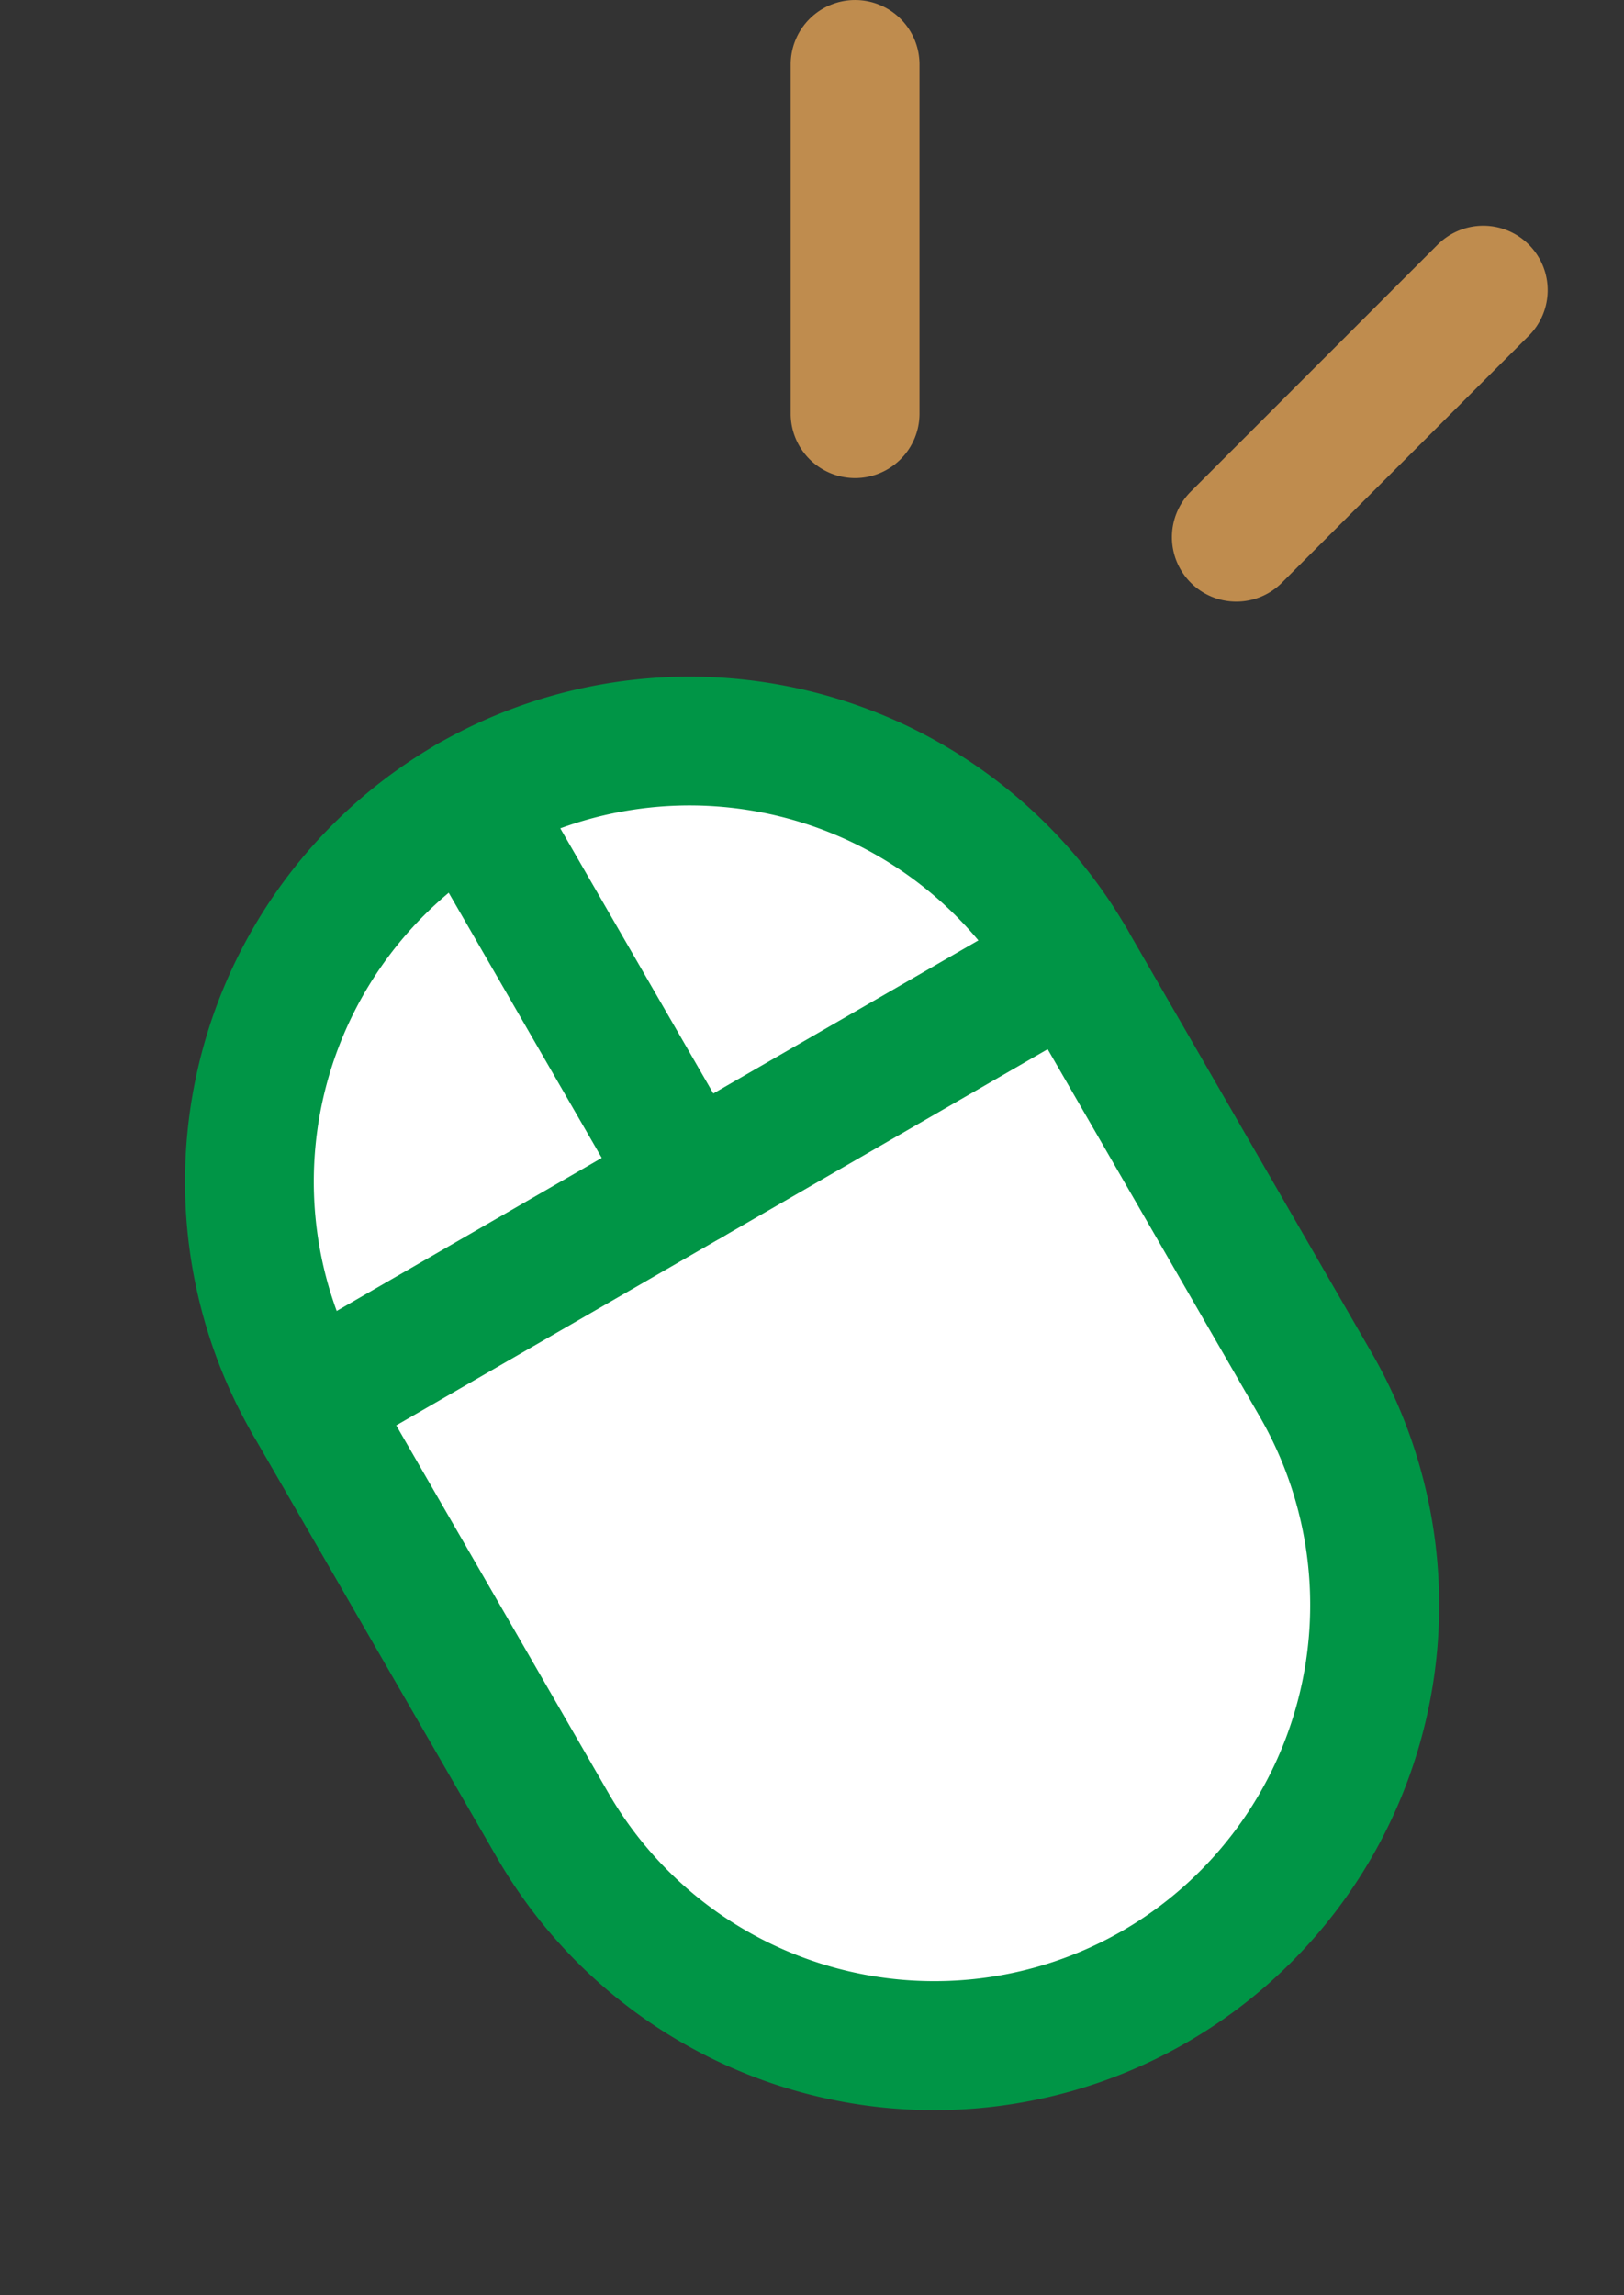
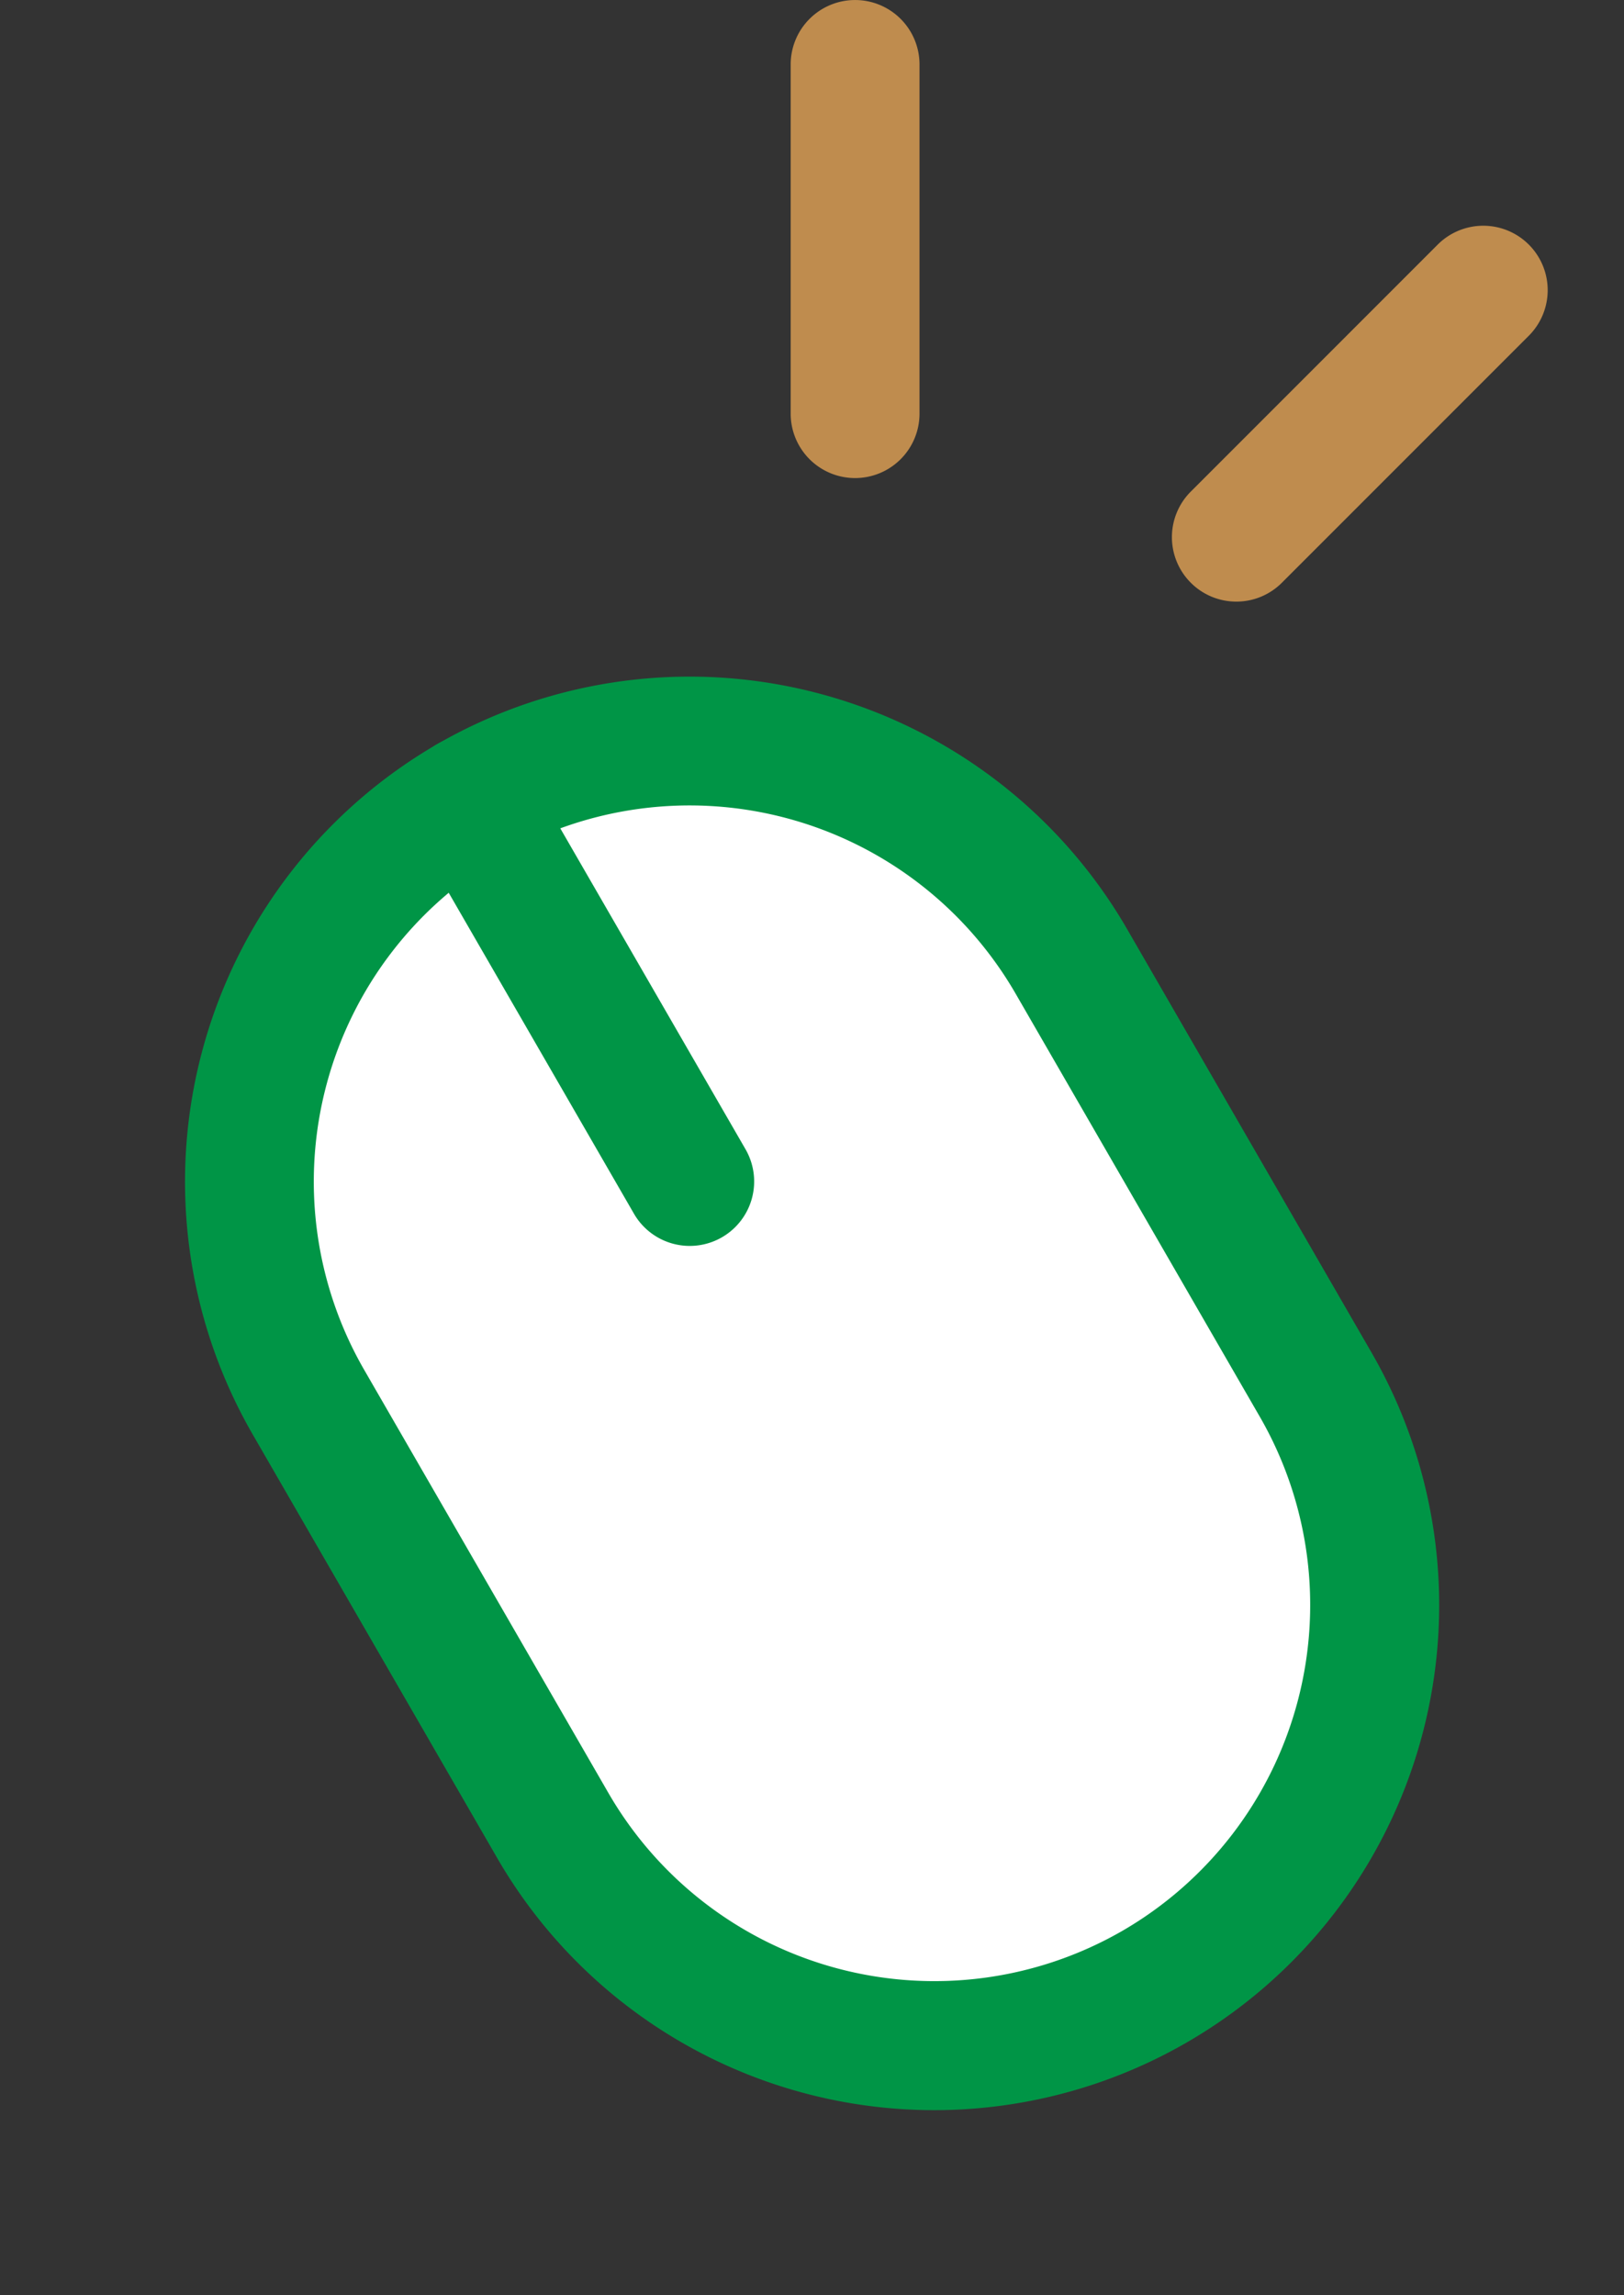
<svg xmlns="http://www.w3.org/2000/svg" width="75.634" height="106.855" viewBox="0 0 75.634 106.855">
  <rect x="0" y="0" width="75.634" height="106.855" fill="#333333" stroke="none" />
  <g id="グループ_606" data-name="グループ 606" transform="translate(-555.747 -2319.173)">
    <rect id="長方形_481" data-name="長方形 481" width="41.032" height="63.806" rx="20.516" transform="translate(559.845 2366.674) rotate(-30)" fill="#fff" />
    <path id="長方形_481_-_アウトライン" data-name="長方形 481 - アウトライン" d="M20.516-3A23.543,23.543,0,0,1,44.032,20.516V43.29A23.516,23.516,0,0,1-3,43.29V20.516A23.543,23.543,0,0,1,20.516-3Zm0,63.806A17.536,17.536,0,0,0,38.032,43.29V20.516A17.536,17.536,0,0,0,20.516,3h0A17.536,17.536,0,0,0,3,20.516V43.29A17.536,17.536,0,0,0,20.516,60.806Z" transform="translate(559.845 2366.674) rotate(-30)" fill="#009546" />
    <path id="線_182" data-name="線 182" d="M0,23.516a3,3,0,0,1-3-3V0A3,3,0,0,1,0-3,3,3,0,0,1,3,0V20.516A3,3,0,0,1,0,23.516Z" transform="translate(577.612 2356.416) rotate(-30)" fill="#009546" />
-     <path id="線_183" data-name="線 183" d="M41.032,3H0A3,3,0,0,1-3,0,3,3,0,0,1,0-3H41.032a3,3,0,0,1,3,3A3,3,0,0,1,41.032,3Z" transform="translate(570.103 2384.441) rotate(-30)" fill="#009546" />
    <path id="線_184" data-name="線 184" d="M0,19.258a3,3,0,0,1-3-3V0A3,3,0,0,1,0-3,3,3,0,0,1,3,0V16.258A3,3,0,0,1,0,19.258Z" transform="translate(595.571 2322.174)" fill="#bf8c4e" />
    <path id="線_185" data-name="線 185" d="M0,14.5a2.991,2.991,0,0,1-2.121-.879,3,3,0,0,1,0-4.243l11.5-11.5a3,3,0,0,1,4.243,0,3,3,0,0,1,0,4.243l-11.5,11.5A2.991,2.991,0,0,1,0,14.5Z" transform="translate(613.326 2332.684)" fill="#bf8c4e" />
  </g>
</svg>